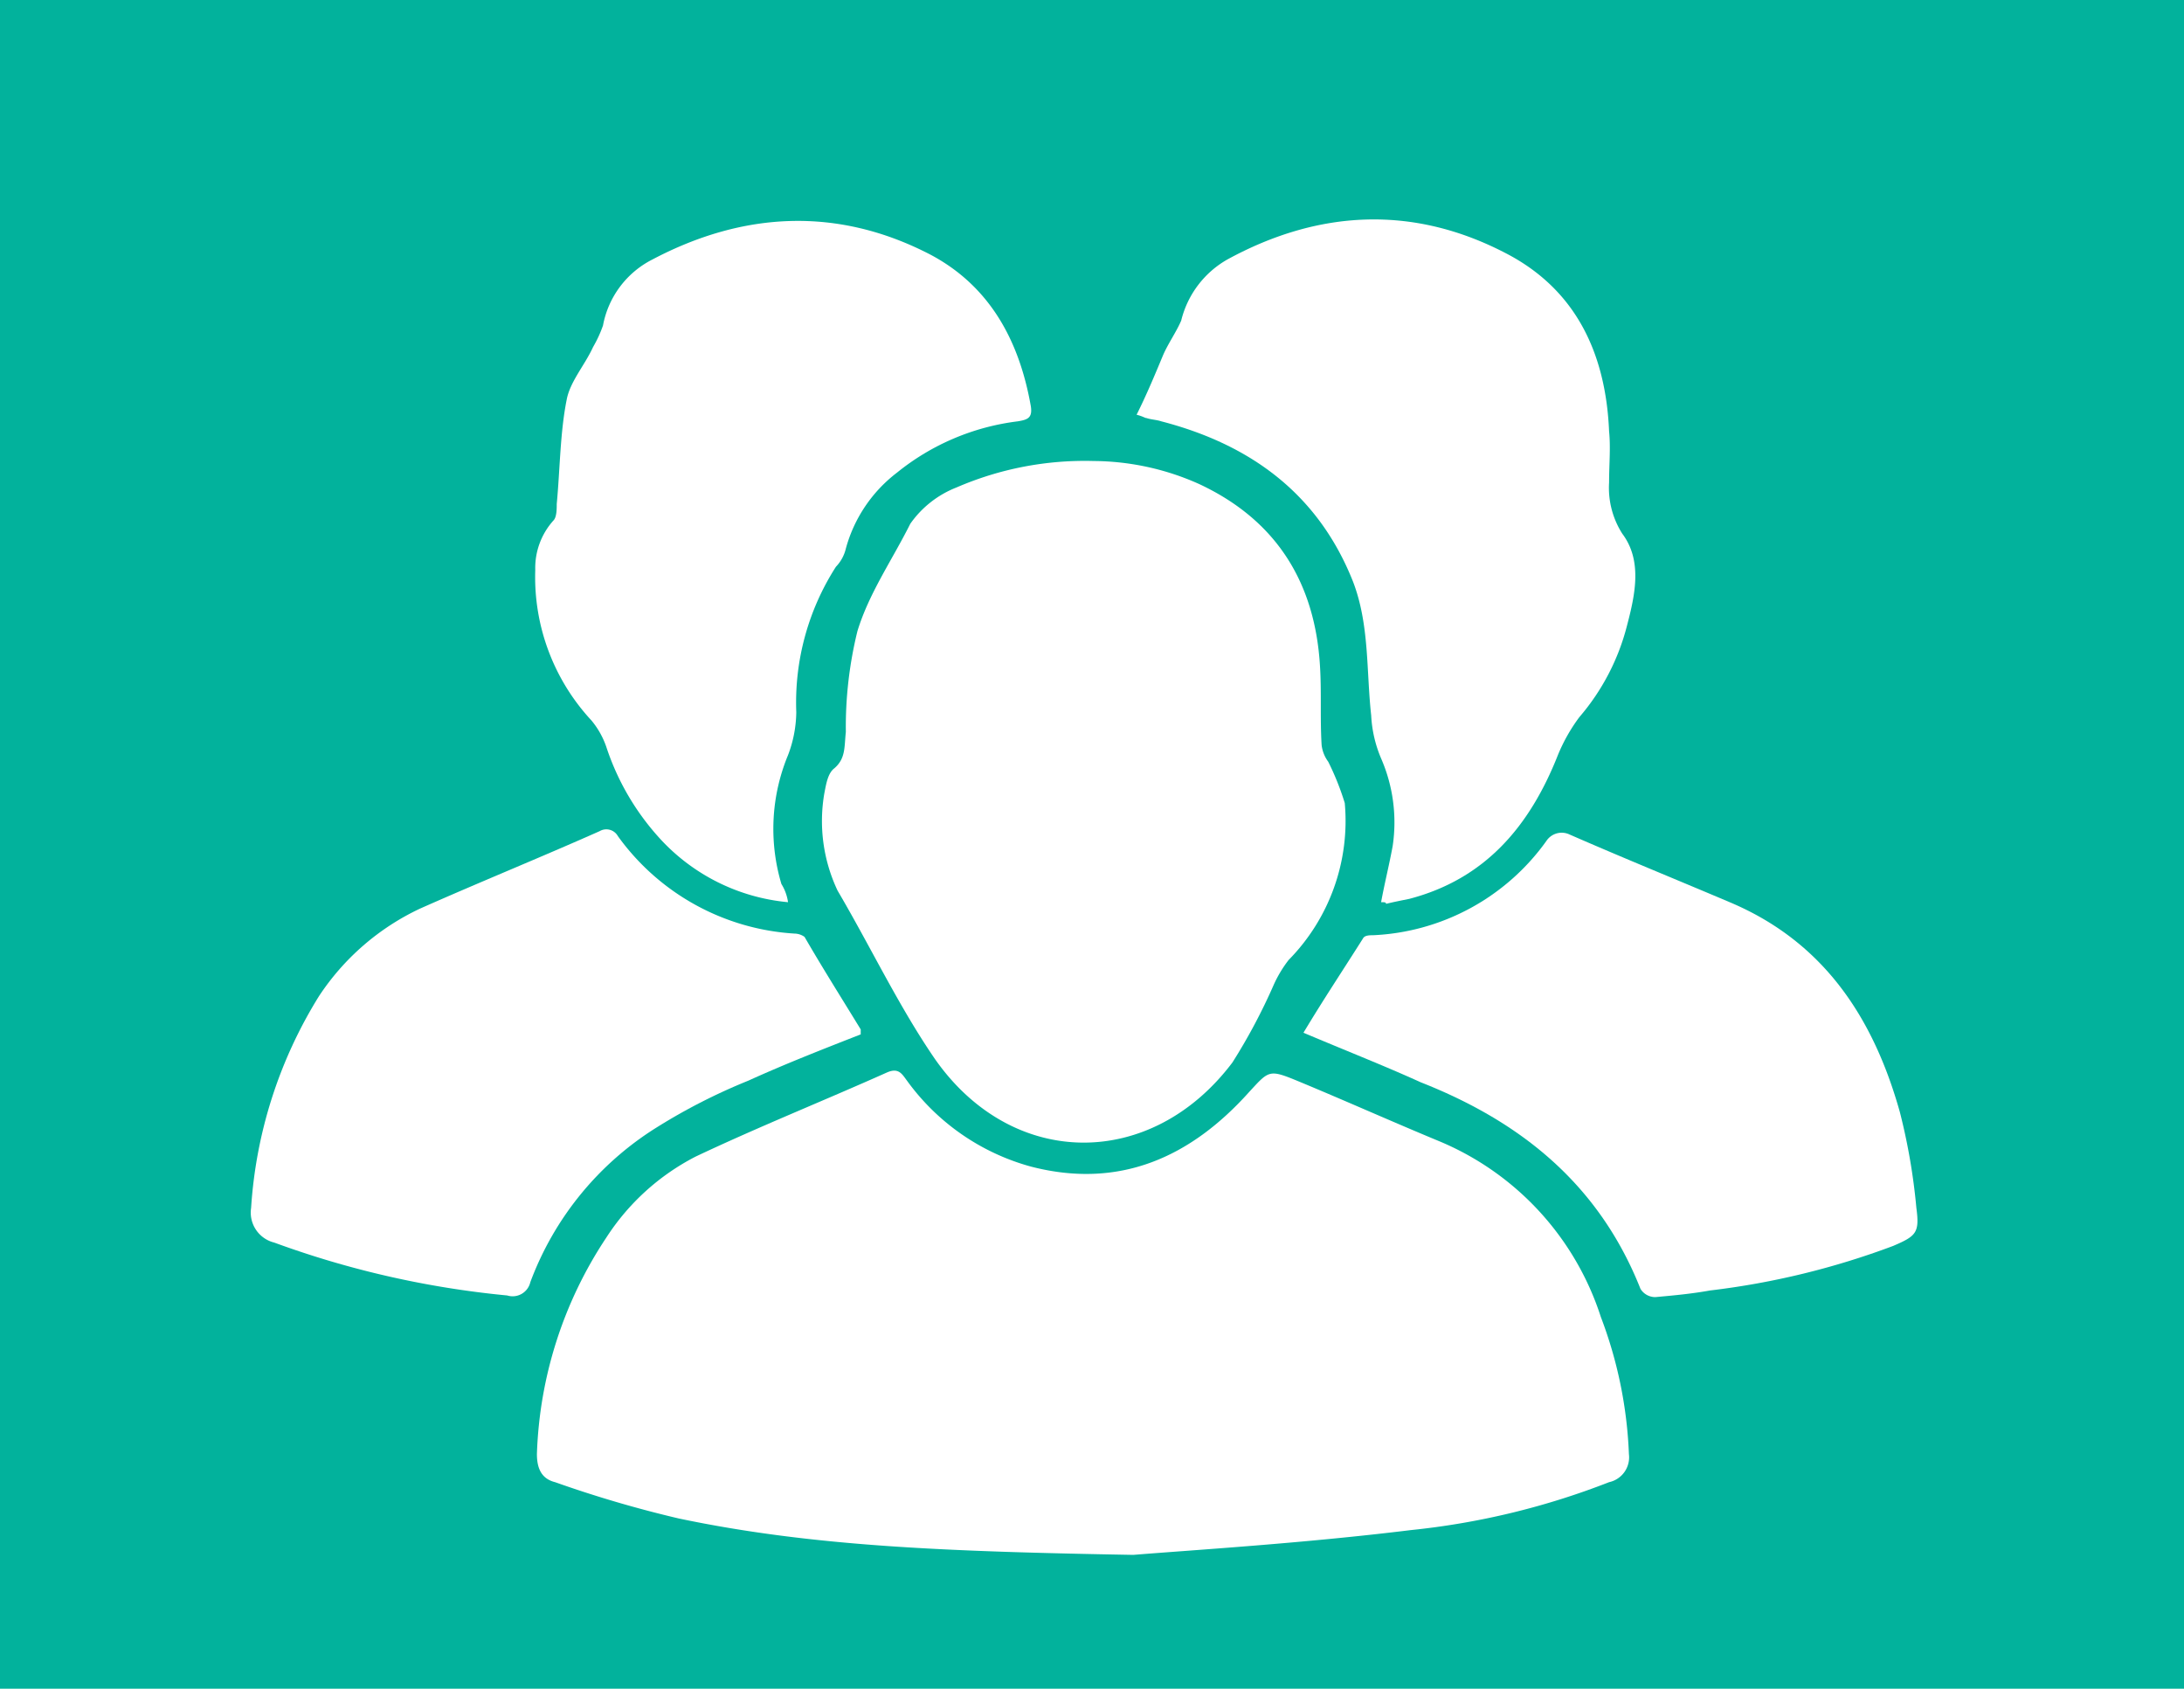
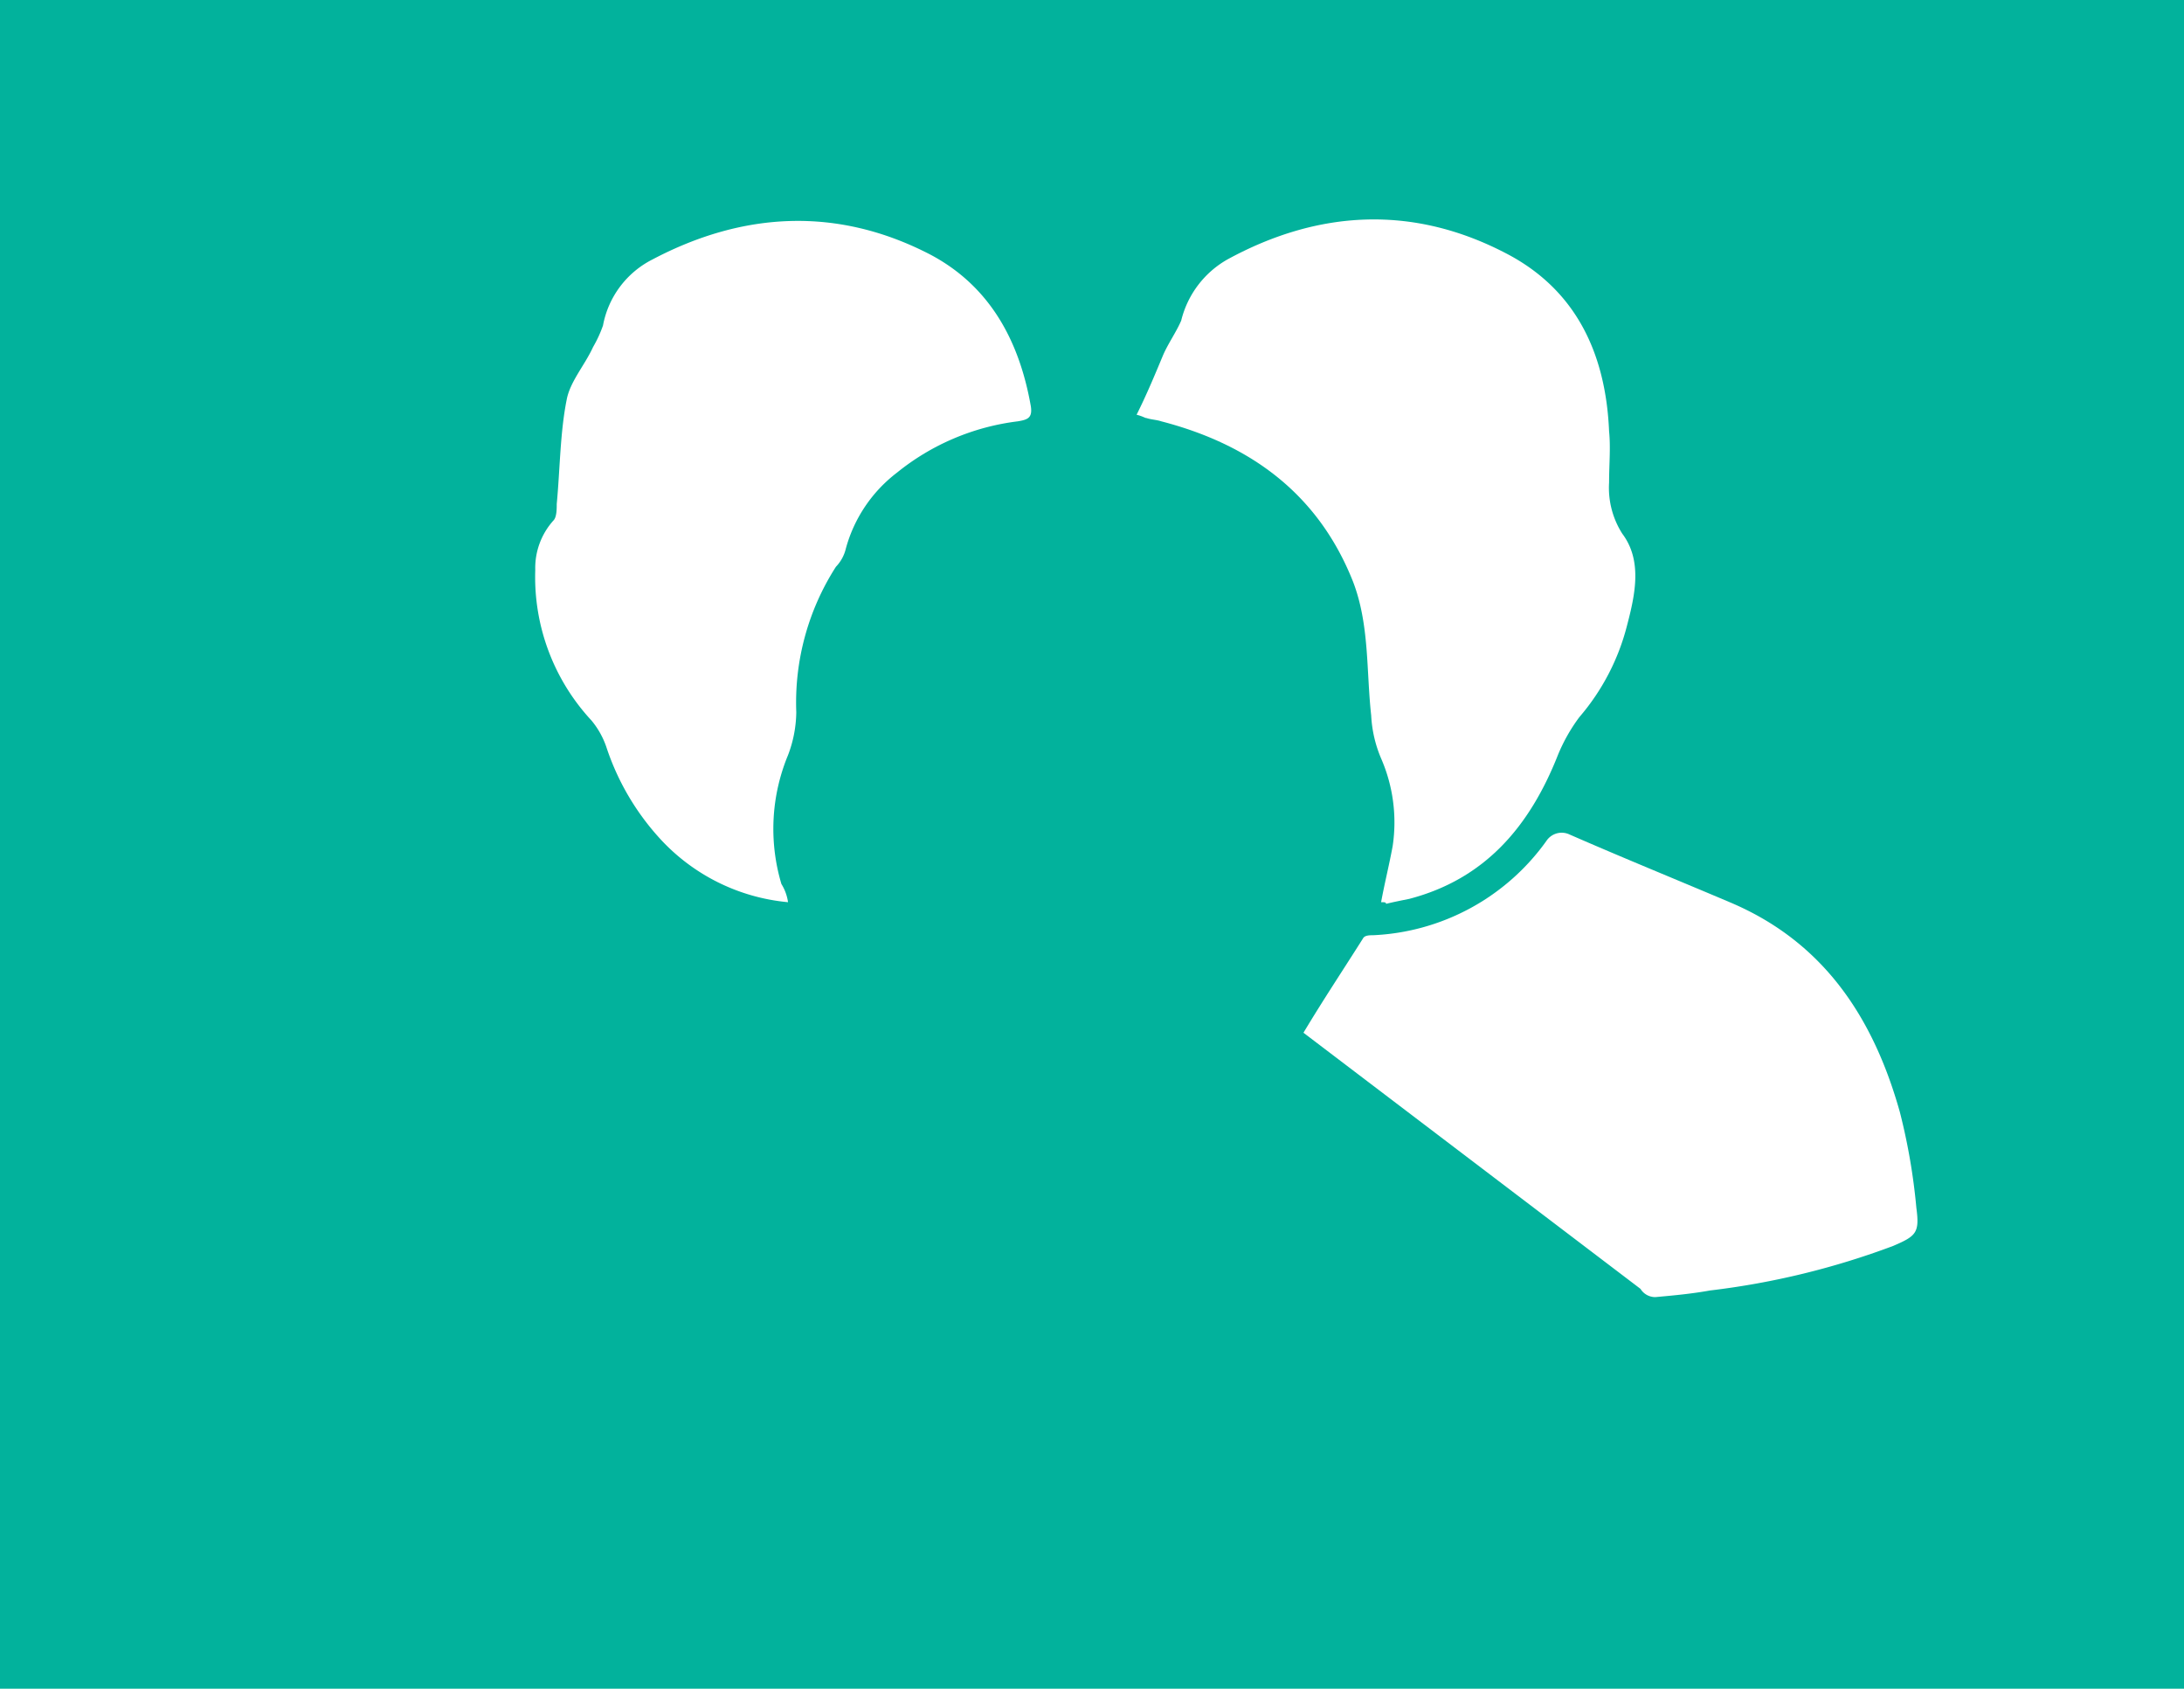
<svg xmlns="http://www.w3.org/2000/svg" id="Layer_1" data-name="Layer 1" viewBox="0 0 132.2 102.2">
  <defs>
    <style>.cls-1{fill:#02b29c;}.cls-2{fill:#fff;}</style>
  </defs>
  <title>icon-social-small</title>
  <g id="Layer_1-2" data-name="Layer 1">
    <rect class="cls-1" width="132.2" height="102.2" />
  </g>
  <g id="Social">
-     <path class="cls-2" d="M81.2,107.9c-11.2-.2-19.4-.5-27.5-2.2a70.79,70.79,0,0,1-7.5-2.2c-.8-.2-1.1-.8-1.1-1.7a25.12,25.12,0,0,1,4.2-13.1,14.11,14.11,0,0,1,5.4-4.9c3.8-1.8,7.8-3.4,11.6-5.1.7-.3.9.1,1.2.5A13.73,13.73,0,0,0,75,84.4c5.4,1.4,9.7-.6,13.2-4.5,1.2-1.3,1.2-1.4,2.9-.7,2.9,1.2,5.8,2.5,8.7,3.7a17.26,17.26,0,0,1,9.7,10.6,26.13,26.13,0,0,1,1.7,8.3,1.54,1.54,0,0,1-1.2,1.7,45.72,45.72,0,0,1-12,2.9c-6.5.8-13.1,1.2-16.8,1.5" transform="translate(-12.6 -13.8)" />
-     <path class="cls-2" d="M78.8,41.7a15.79,15.79,0,0,1,6.4,1.4c4.7,2.2,7,6,7.3,11,.1,1.6,0,3.2.1,4.8a2.11,2.11,0,0,0,.4,1,16.26,16.26,0,0,1,1,2.5,12,12,0,0,1-3.4,9.5,7.46,7.46,0,0,0-.9,1.5,35,35,0,0,1-2.5,4.7c-4.9,6.5-13.3,6.5-18-.2-2.2-3.2-3.9-6.8-5.9-10.2a9.84,9.84,0,0,1-.8-5.9c.1-.5.2-1.2.6-1.5.7-.6.6-1.3.7-2.2a24.28,24.28,0,0,1,.7-6.1c.7-2.3,2.1-4.3,3.2-6.5a6.15,6.15,0,0,1,2.8-2.2,19.52,19.52,0,0,1,8.3-1.6" transform="translate(-12.6 -13.8)" />
    <path class="cls-2" d="M60.3,68.4a12,12,0,0,1-7.8-3.9A15.29,15.29,0,0,1,49.3,59a5.07,5.07,0,0,0-.9-1.6A12.75,12.75,0,0,1,45,48.3a4.3,4.3,0,0,1,1.1-3c.2-.2.2-.7.2-1,.2-2.1.2-4.3.6-6.3.2-1.1,1.1-2.1,1.6-3.2a7.54,7.54,0,0,0,.6-1.3,5.63,5.63,0,0,1,3-4c5.5-2.9,11.2-3.2,16.8-.3,3.6,1.9,5.4,5.2,6.1,9.2.1.7-.2.8-.8.9a14.41,14.41,0,0,0-7.3,3.1A8.63,8.63,0,0,0,63.8,47a2.38,2.38,0,0,1-.6,1.1,15.2,15.2,0,0,0-2.4,8.8,7.51,7.51,0,0,1-.5,2.6,11.65,11.65,0,0,0-.4,7.8,2.82,2.82,0,0,1,.4,1.1" transform="translate(-12.6 -13.8)" />
    <path class="cls-2" d="M96.2,68.4c.2-1.1.5-2.3.7-3.4a9.67,9.67,0,0,0-.7-5.3,7.6,7.6,0,0,1-.6-2.6c-.3-2.7-.1-5.5-1.1-8.1-2.1-5.3-6.2-8.3-11.6-9.7-.3-.1-.6-.1-.9-.2-.1,0-.2-.1-.6-.2.6-1.2,1.1-2.4,1.6-3.6.3-.7.8-1.4,1.1-2.1a5.85,5.85,0,0,1,2.8-3.7c5.5-3,11.2-3.3,16.8-.4,4.3,2.2,6.1,6.1,6.3,10.8.1,1,0,2,0,3.1a5.16,5.16,0,0,0,.8,3.1c1.2,1.6.8,3.6.3,5.5a13.67,13.67,0,0,1-2.9,5.6,10.46,10.46,0,0,0-1.3,2.3c-1.7,4.3-4.4,7.5-9,8.7-.5.1-1,.2-1.4.3,0-.1-.1-.1-.3-.1" transform="translate(-12.6 -13.8)" />
-     <path class="cls-2" d="M64.7,76.4c-2.3.9-4.6,1.8-6.8,2.8A35.52,35.52,0,0,0,52.4,82a18.72,18.72,0,0,0-7.7,9.4,1.1,1.1,0,0,1-1.4.8A56.58,56.58,0,0,1,29.2,89a1.87,1.87,0,0,1-1.4-2.1,27.62,27.62,0,0,1,4.1-12.8A14.92,14.92,0,0,1,38,68.8c3.6-1.6,7.3-3.1,10.9-4.7a.8.8,0,0,1,1.1.3,14.24,14.24,0,0,0,10.7,5.9,1.07,1.07,0,0,1,.6.2c1.1,1.9,2.3,3.8,3.4,5.6v.3" transform="translate(-12.6 -13.8)" />
-     <path class="cls-2" d="M91.5,76.3c1.2-2,2.4-3.8,3.6-5.7.1-.2.4-.2.6-.2a13.65,13.65,0,0,0,10.5-5.7,1.11,1.11,0,0,1,1.4-.4c3.2,1.4,6.4,2.7,9.7,4.1,5.7,2.4,8.7,7,10.3,12.7a37,37,0,0,1,1,5.8c.2,1.5,0,1.7-1.4,2.3a47.36,47.36,0,0,1-11.1,2.7c-1.1.2-2.2.3-3.3.4a1.05,1.05,0,0,1-.9-.5c-2.5-6.3-7.2-10.1-13.3-12.5-2.2-1-4.5-1.9-7.1-3" transform="translate(-12.6 -13.8)" />
+     <path class="cls-2" d="M91.5,76.3c1.2-2,2.4-3.8,3.6-5.7.1-.2.4-.2.6-.2a13.65,13.65,0,0,0,10.5-5.7,1.11,1.11,0,0,1,1.4-.4c3.2,1.4,6.4,2.7,9.7,4.1,5.7,2.4,8.7,7,10.3,12.7a37,37,0,0,1,1,5.8c.2,1.5,0,1.7-1.4,2.3a47.36,47.36,0,0,1-11.1,2.7c-1.1.2-2.2.3-3.3.4a1.05,1.05,0,0,1-.9-.5" transform="translate(-12.6 -13.8)" />
  </g>
</svg>